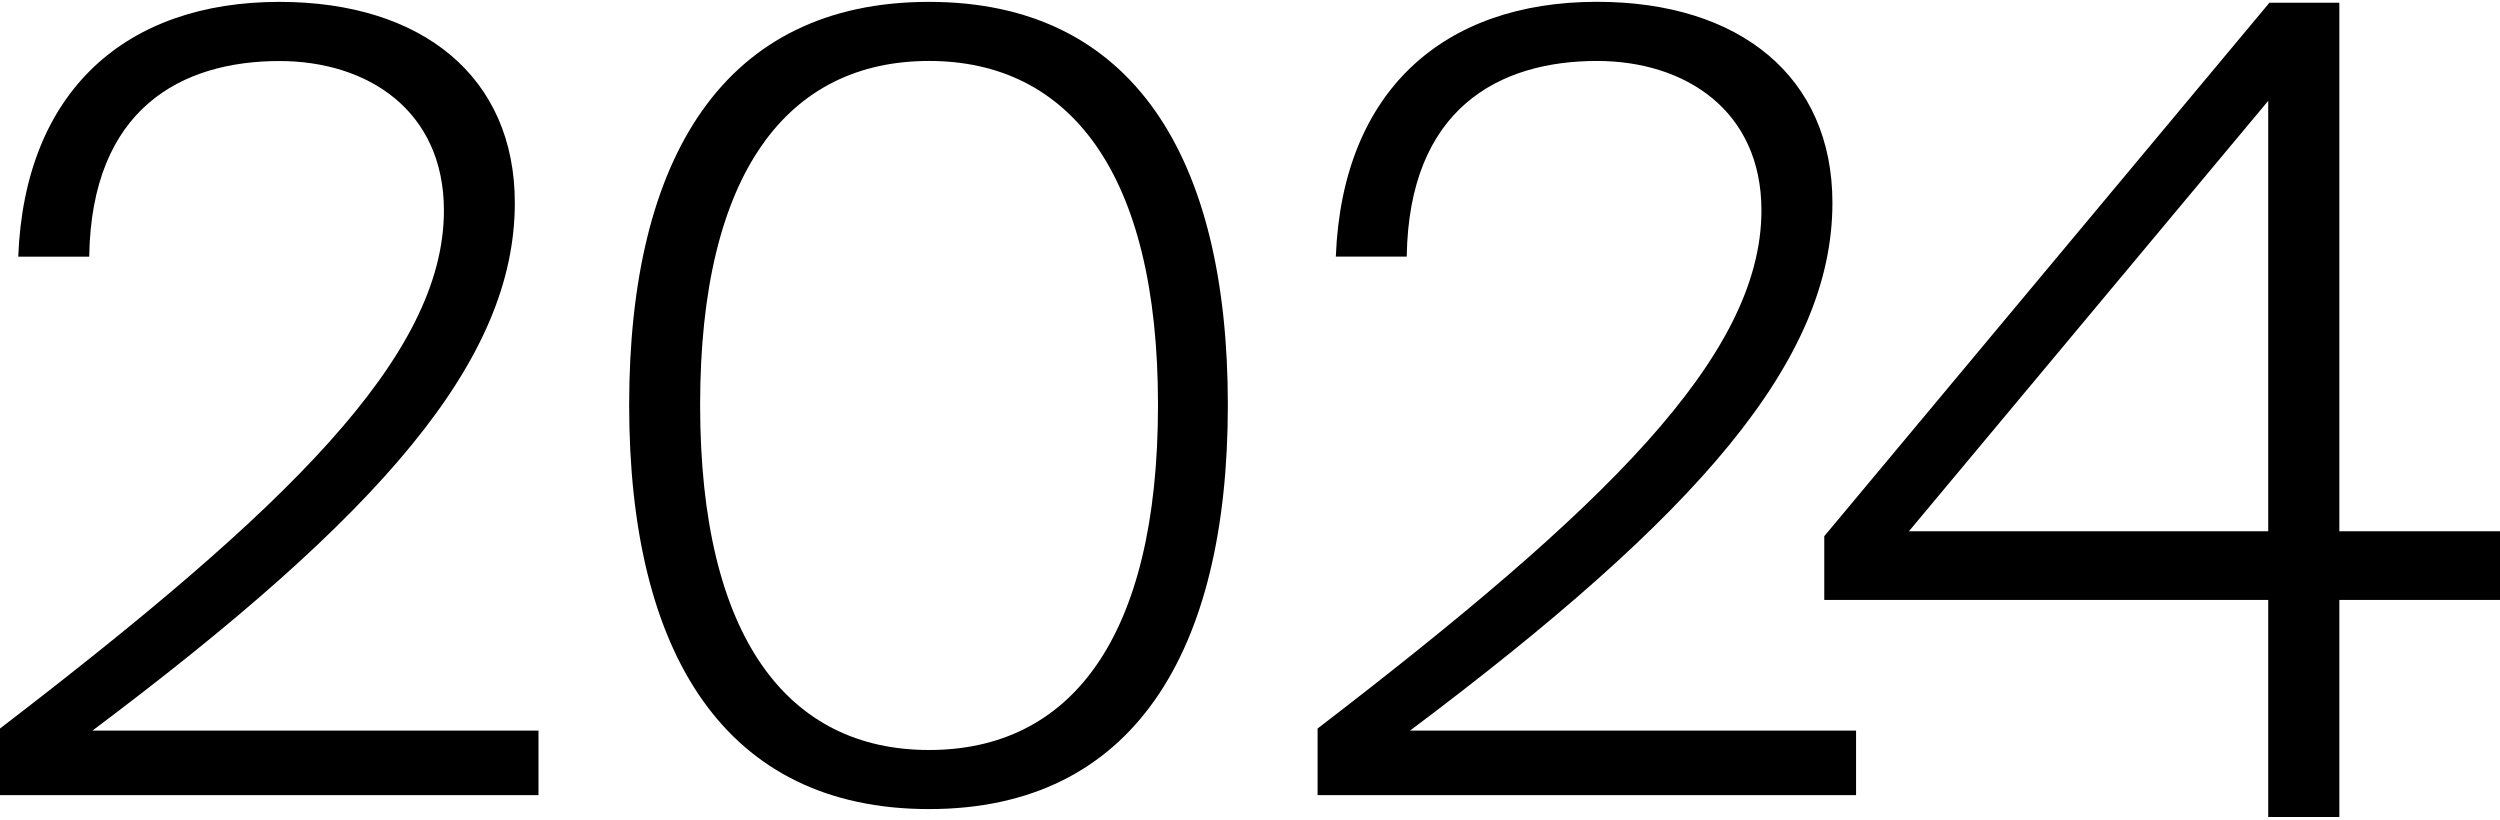
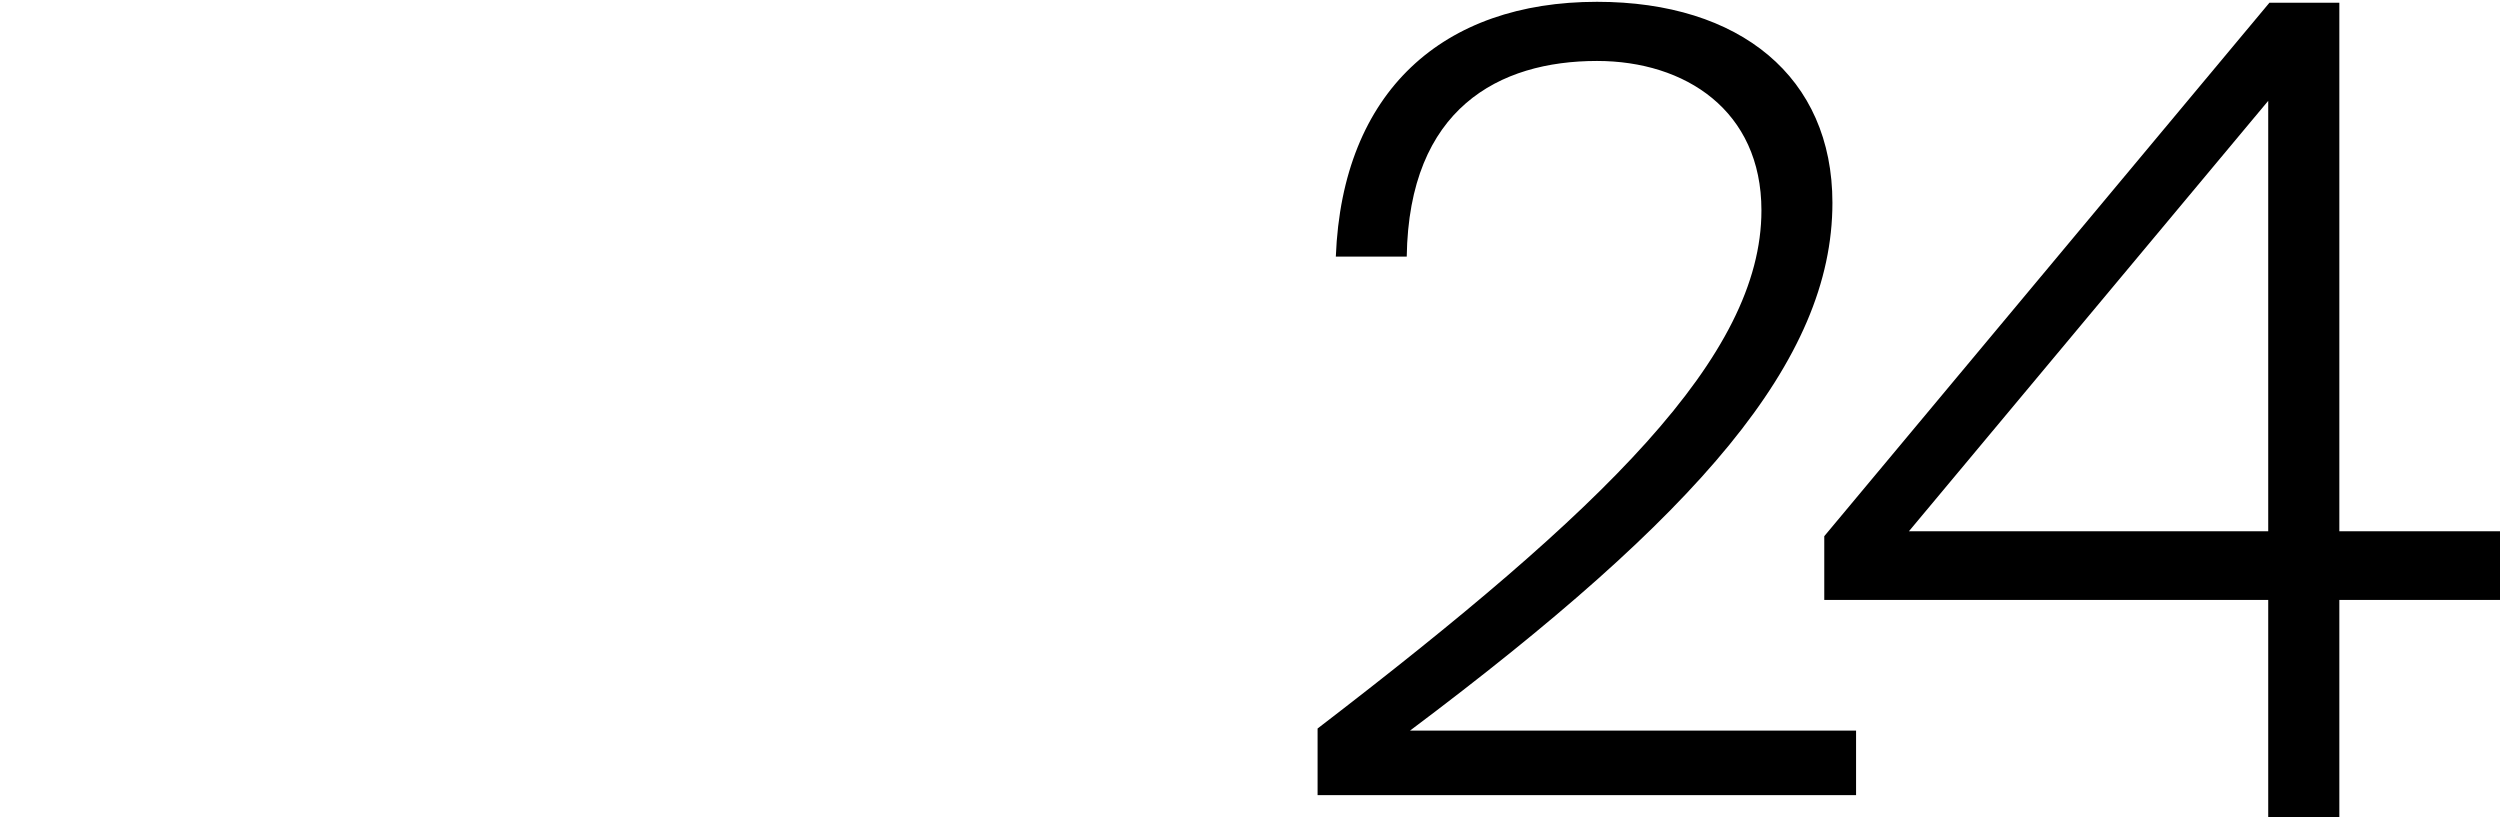
<svg xmlns="http://www.w3.org/2000/svg" width="1360" height="446" viewBox="0 0 1360 446" fill="none">
-   <path d="M50.264 397.457H292.938V432.548H0V396.308C155.531 277.025 241.49 194.011 241.49 114.487C241.49 60.094 199.965 33.203 152.041 33.203C98.833 33.203 49.725 58.945 48.533 139.619H9.924C13.449 49.554 68.381 1.021 152.006 1.021C229.771 1.021 280.064 41.935 280.064 110.351C280.064 196.309 206.973 279.933 50.257 397.464L50.264 397.457Z" fill="black" />
-   <path d="M505.409 1.021C616.5 1.021 667.949 85.794 667.949 220.292C667.949 354.79 616.5 440.138 505.409 440.138C394.319 440.138 342.26 355.365 342.26 220.292C342.295 85.794 393.744 1.021 505.409 1.021ZM505.409 33.161C428.793 33.161 380.869 93.377 380.869 220.292C380.869 347.207 428.828 407.998 505.409 407.998C581.99 407.998 629.949 347.782 629.949 220.292C629.985 93.419 581.451 33.161 505.409 33.161Z" fill="black" />
  <path d="M767.03 397.457H1009.7V432.548H716.766V396.308C872.297 276.982 958.22 193.975 958.22 114.444C958.22 60.052 916.695 33.161 868.771 33.161C815.563 33.161 766.455 58.903 765.264 139.576H726.689C730.215 49.518 785.154 0.985 868.778 0.985C946.544 0.985 996.837 41.9 996.837 110.316C996.837 196.309 923.746 279.933 767.03 397.464V397.457Z" fill="black" />
  <path d="M1360 326.381H1272.6V444.465H1233.91V326.381H992.403V291.687L1234.57 1.481H1272.6V289.02H1360V326.381ZM1038.44 289.02H1233.91V54.852L1038.44 289.02Z" fill="black" />
</svg>